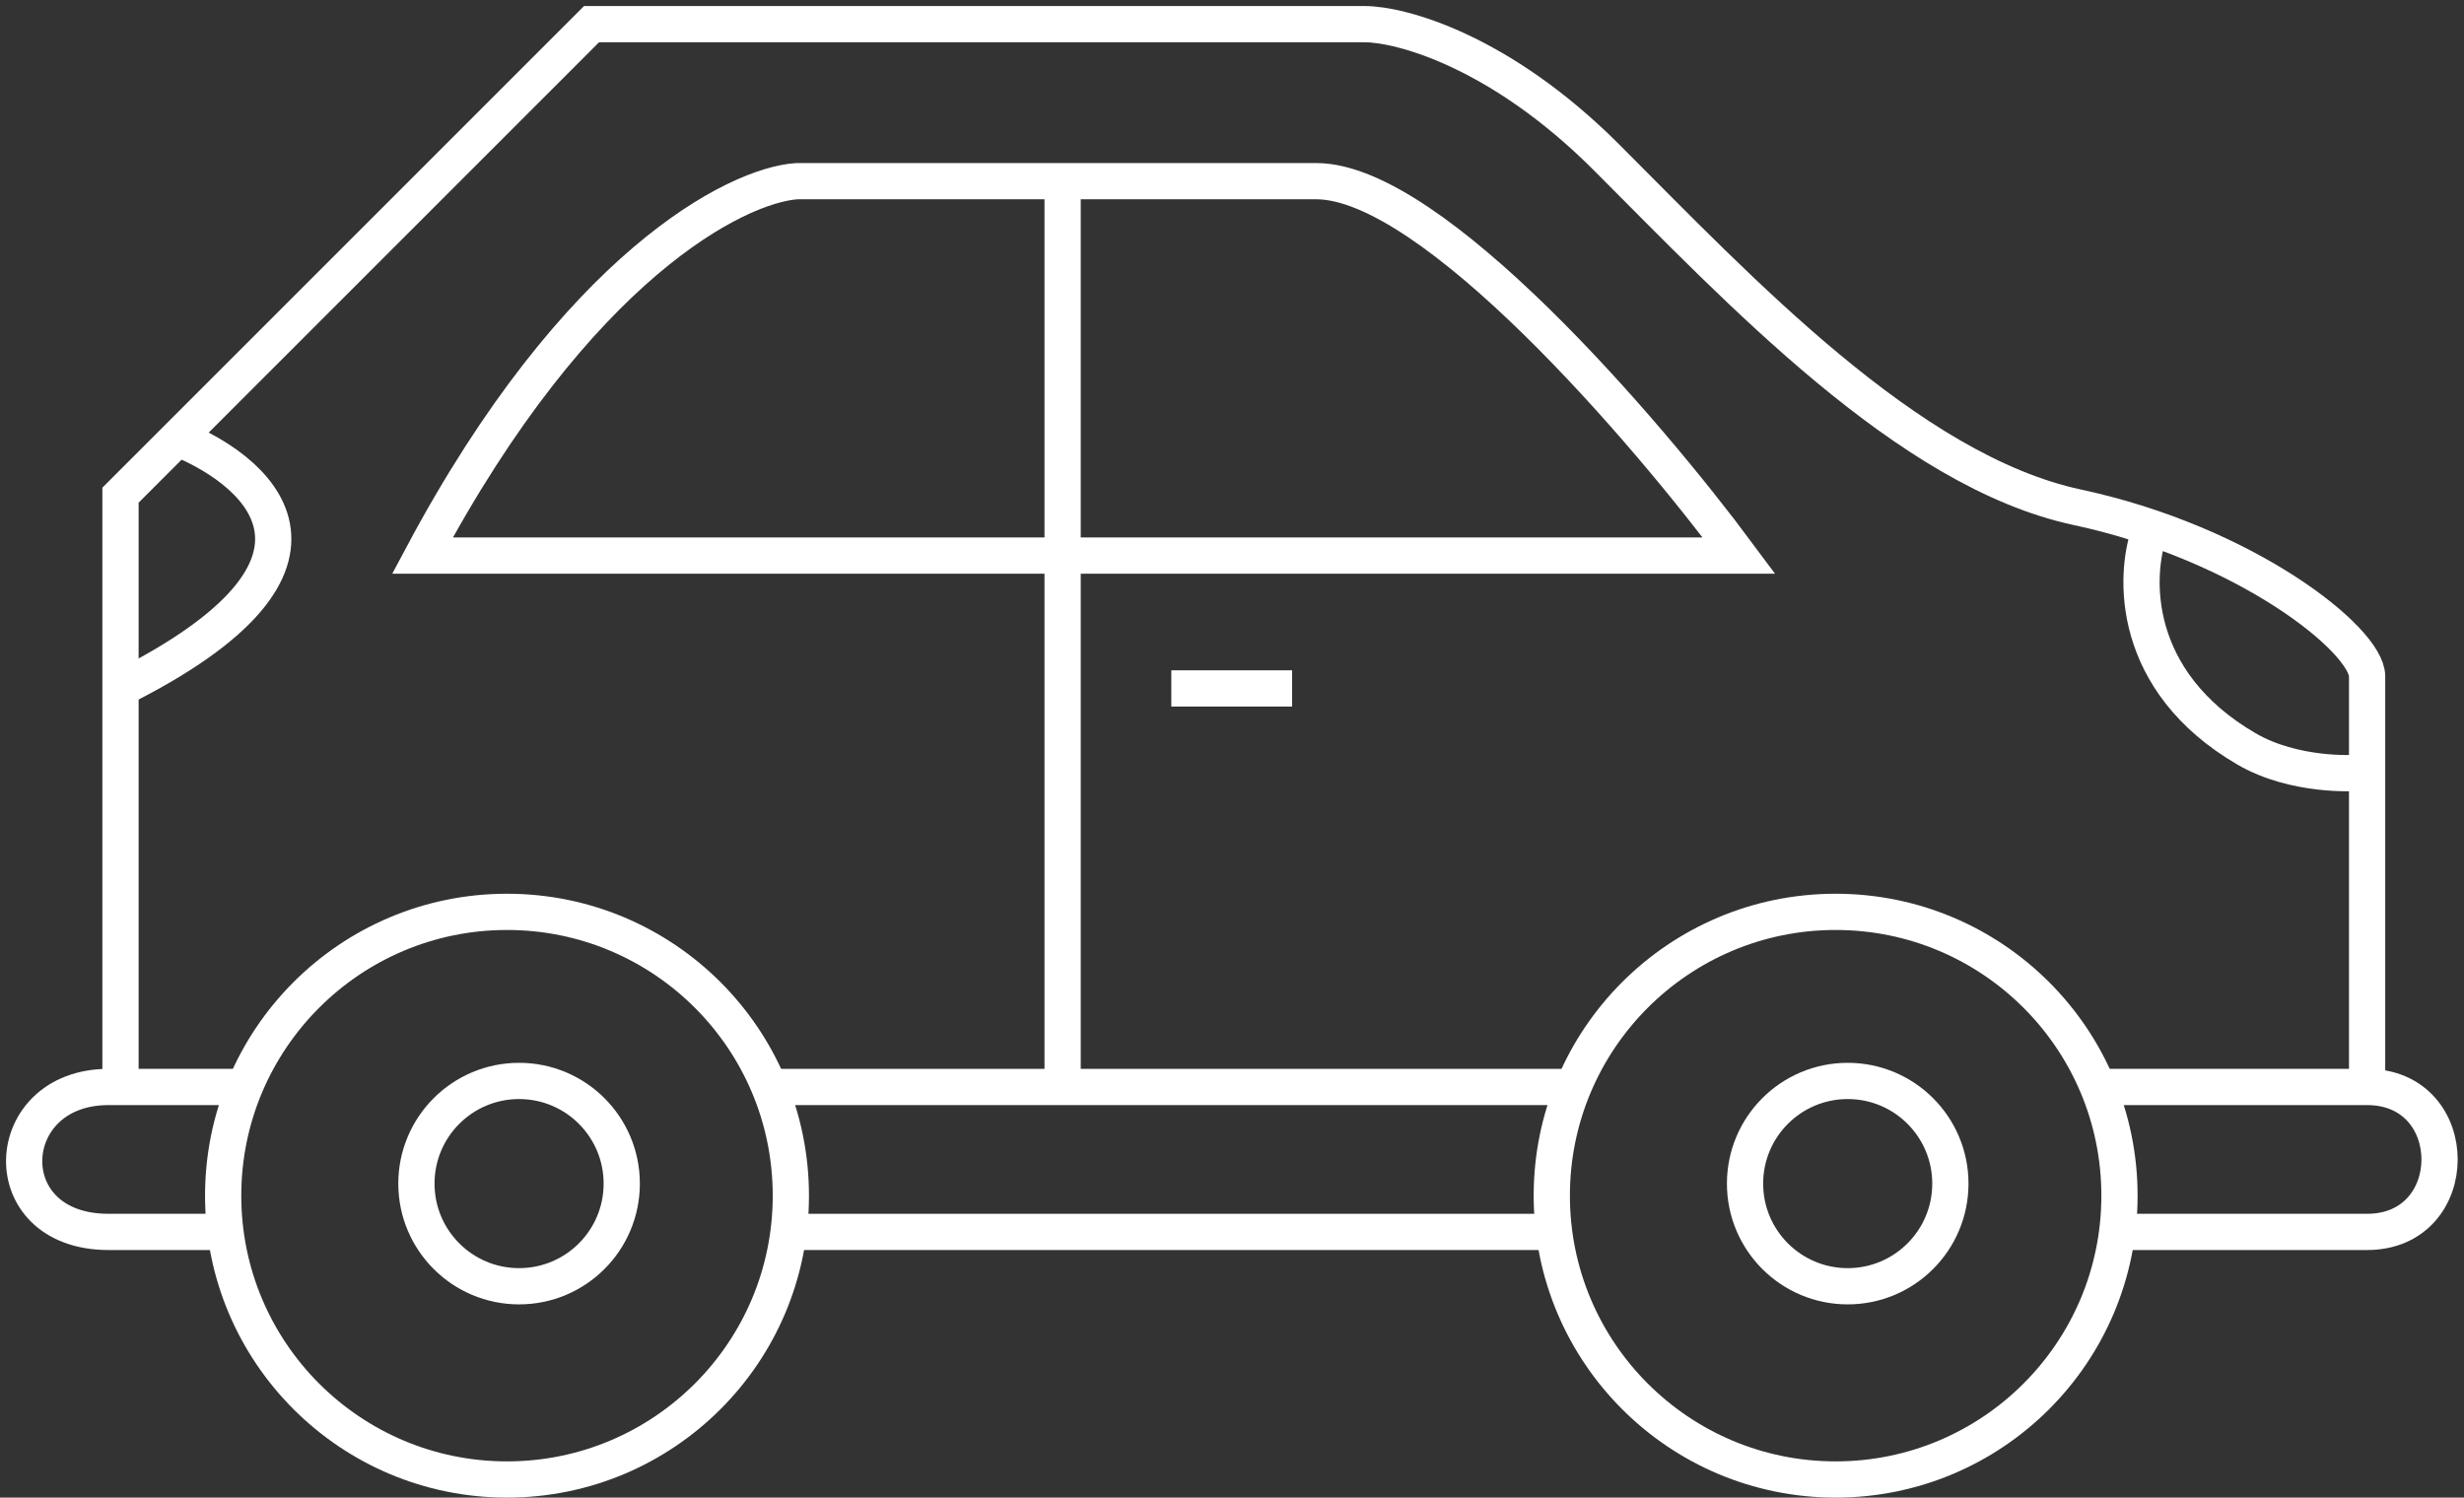
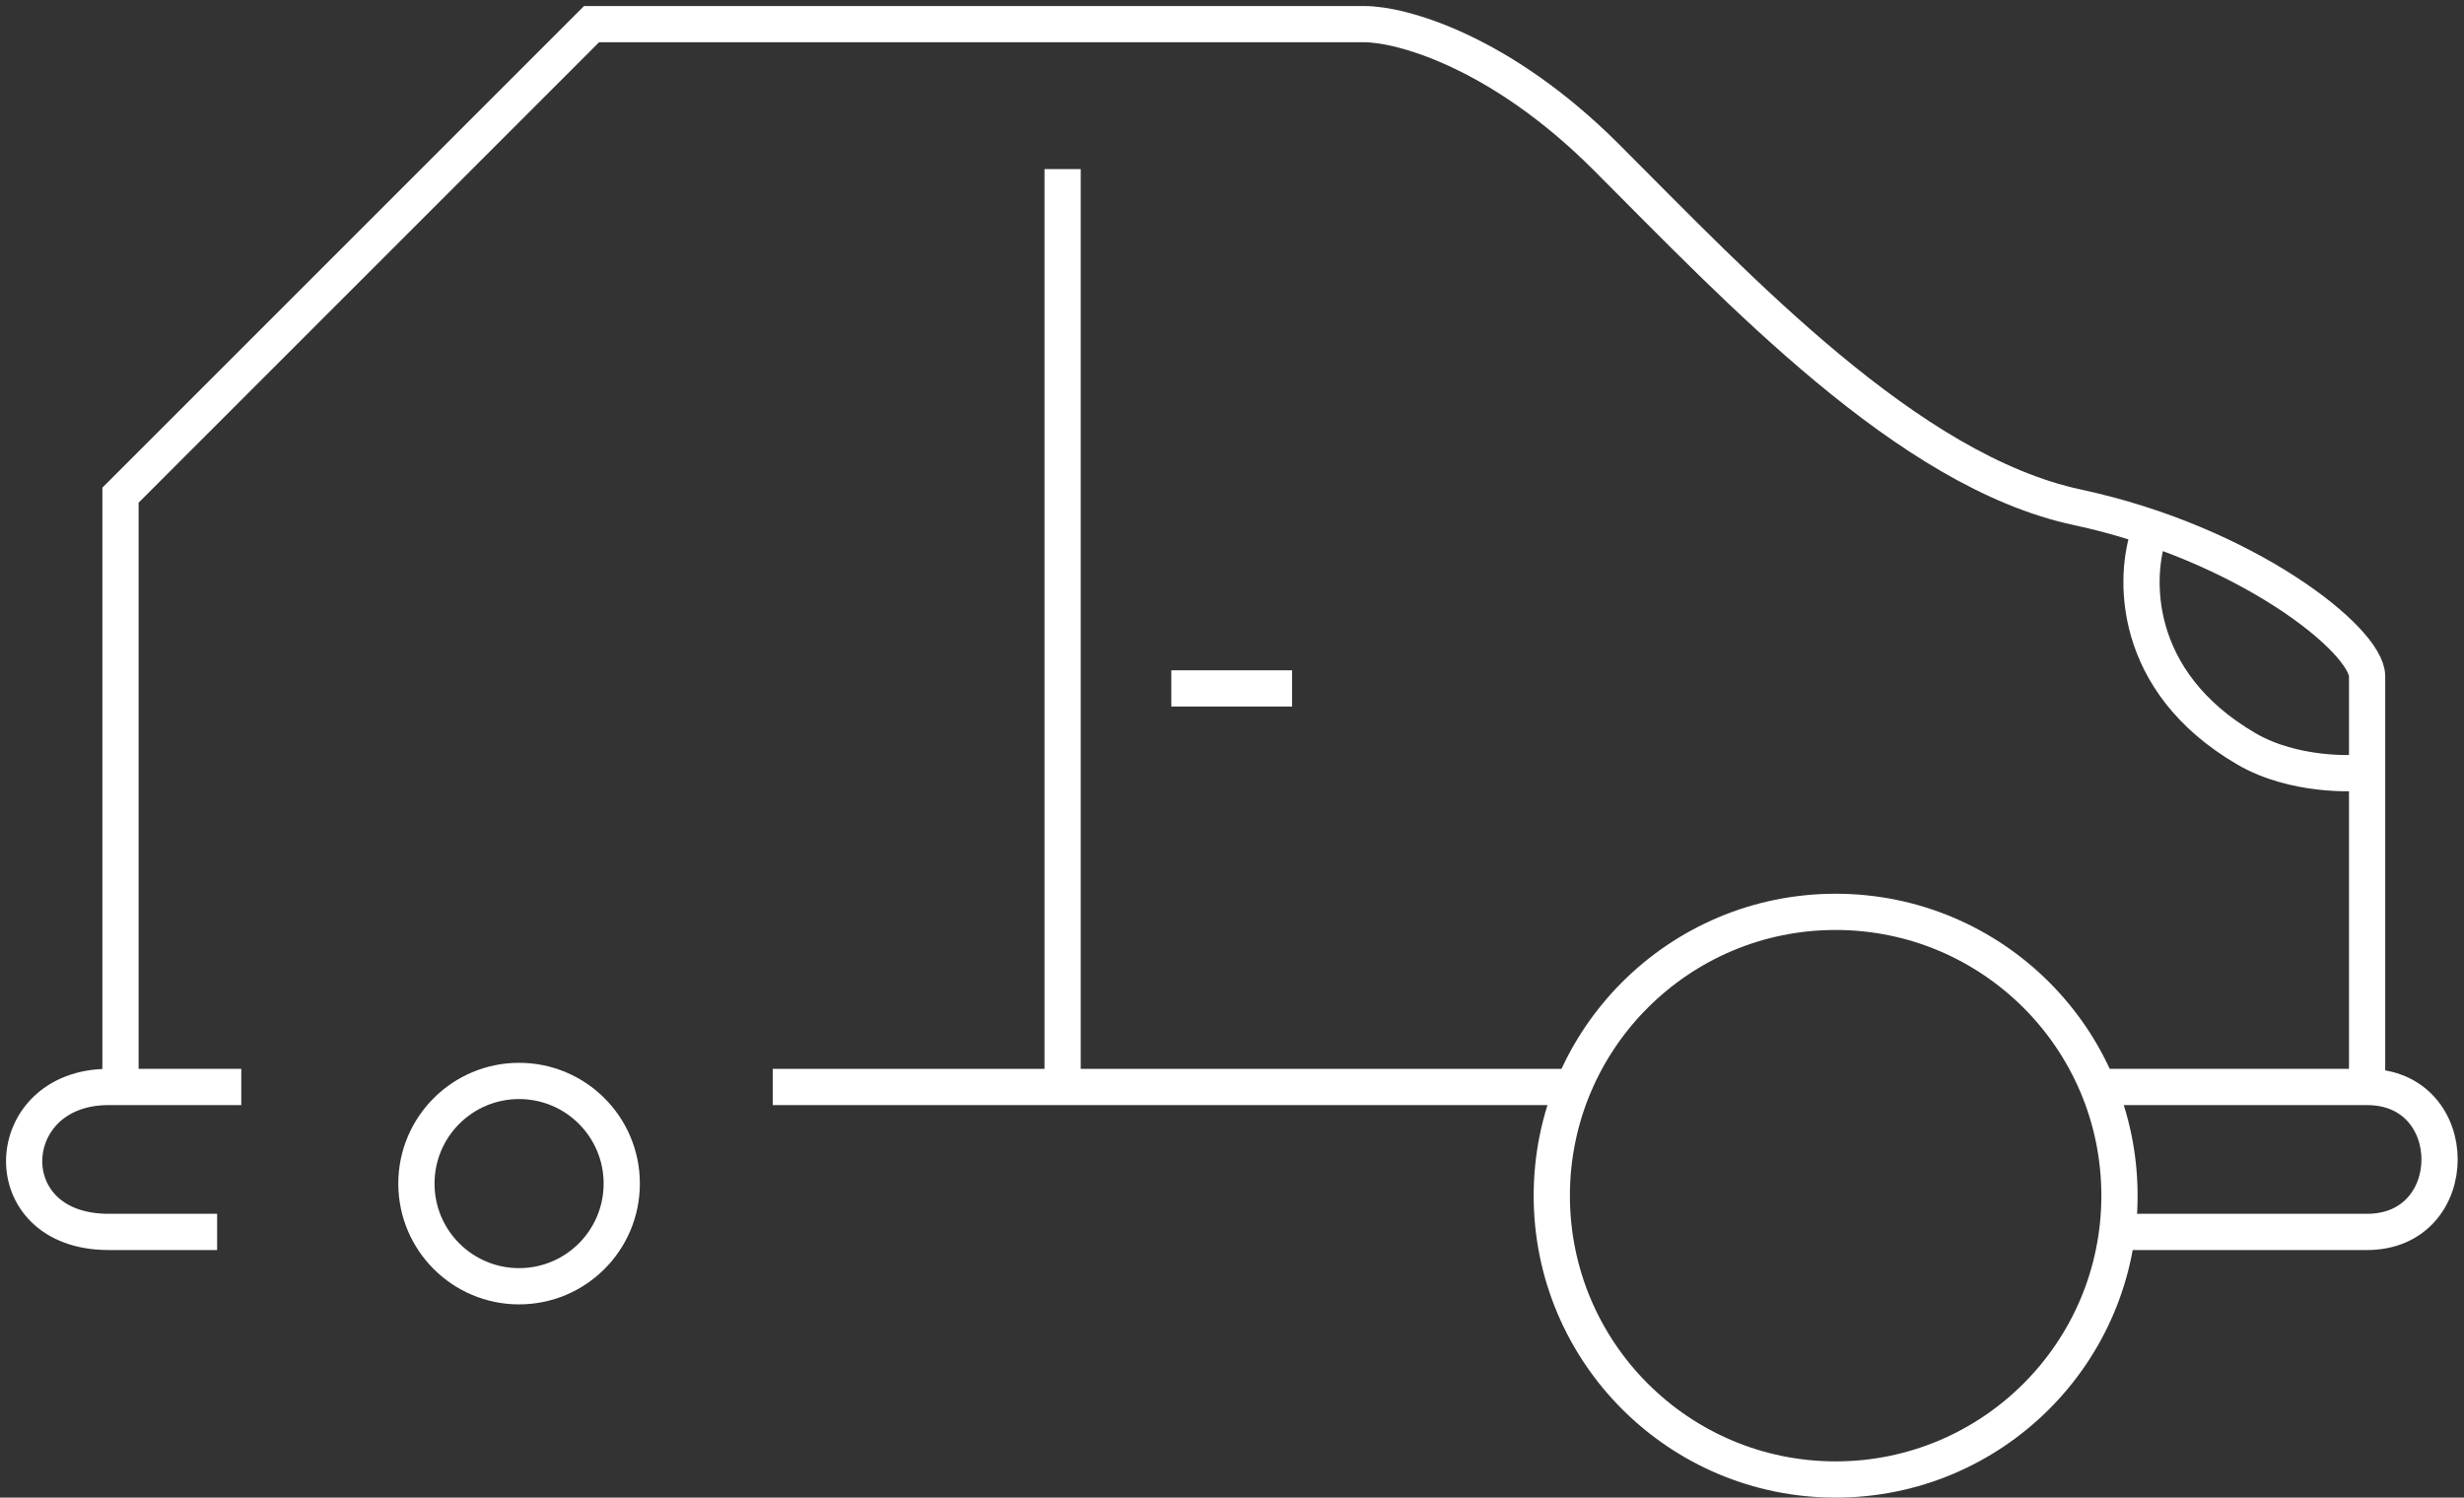
<svg xmlns="http://www.w3.org/2000/svg" width="102" height="62" viewBox="0 0 102 62" fill="none">
  <rect x="0" y="0" width="102" height="62" fill="#333333" stroke="none" />
  <path d="M43.988 7V45" stroke="white" stroke-width="1.5" />
  <path d="M48.488 28.5H53.488" stroke="white" stroke-width="1.5" />
-   <path d="M71.988 23H17.488C23.888 11 30.488 7.667 32.988 7.5H54.488C59.288 7.5 68.155 17.834 71.988 23Z" stroke="white" stroke-width="1.5" />
  <path d="M86.989 45H97.989M97.989 45C101.989 45 101.989 51 97.989 51C92.789 51 89.155 51 87.989 51M97.989 45C97.989 39.834 97.989 29.2 97.989 28C97.989 26.5 92.988 22.5 85.988 21C78.988 19.5 71.988 12 66.488 6.5C62.088 2.1 57.988 1 56.488 1H24.488L4.988 20.5V45M9.988 45H4.988M8.988 51C7.488 51 5.988 51 4.489 51C-0.311 51 -0.012 45 4.489 45H4.988" stroke="white" stroke-width="1.5" />
-   <path d="M6.988 18C10.655 19.334 15.388 23.3 4.988 28.5" stroke="white" stroke-width="1.5" />
  <path d="M88.989 22C88.322 23.834 88.189 28.2 92.989 31C94.988 32.167 97.488 32 97.488 32" stroke="white" stroke-width="1.5" />
  <path d="M31.988 45H64.988" stroke="white" stroke-width="1.5" />
-   <path d="M32.988 51L63.988 51" stroke="white" stroke-width="1.5" />
-   <circle cx="20.988" cy="49.5" r="11.75" stroke="white" stroke-width="1.5" />
  <circle cx="75.988" cy="49.5" r="11.75" stroke="white" stroke-width="1.5" />
  <circle cx="21.488" cy="49" r="4.25" stroke="white" stroke-width="1.5" />
-   <circle cx="76.488" cy="49" r="4.25" stroke="white" stroke-width="1.5" />
</svg>